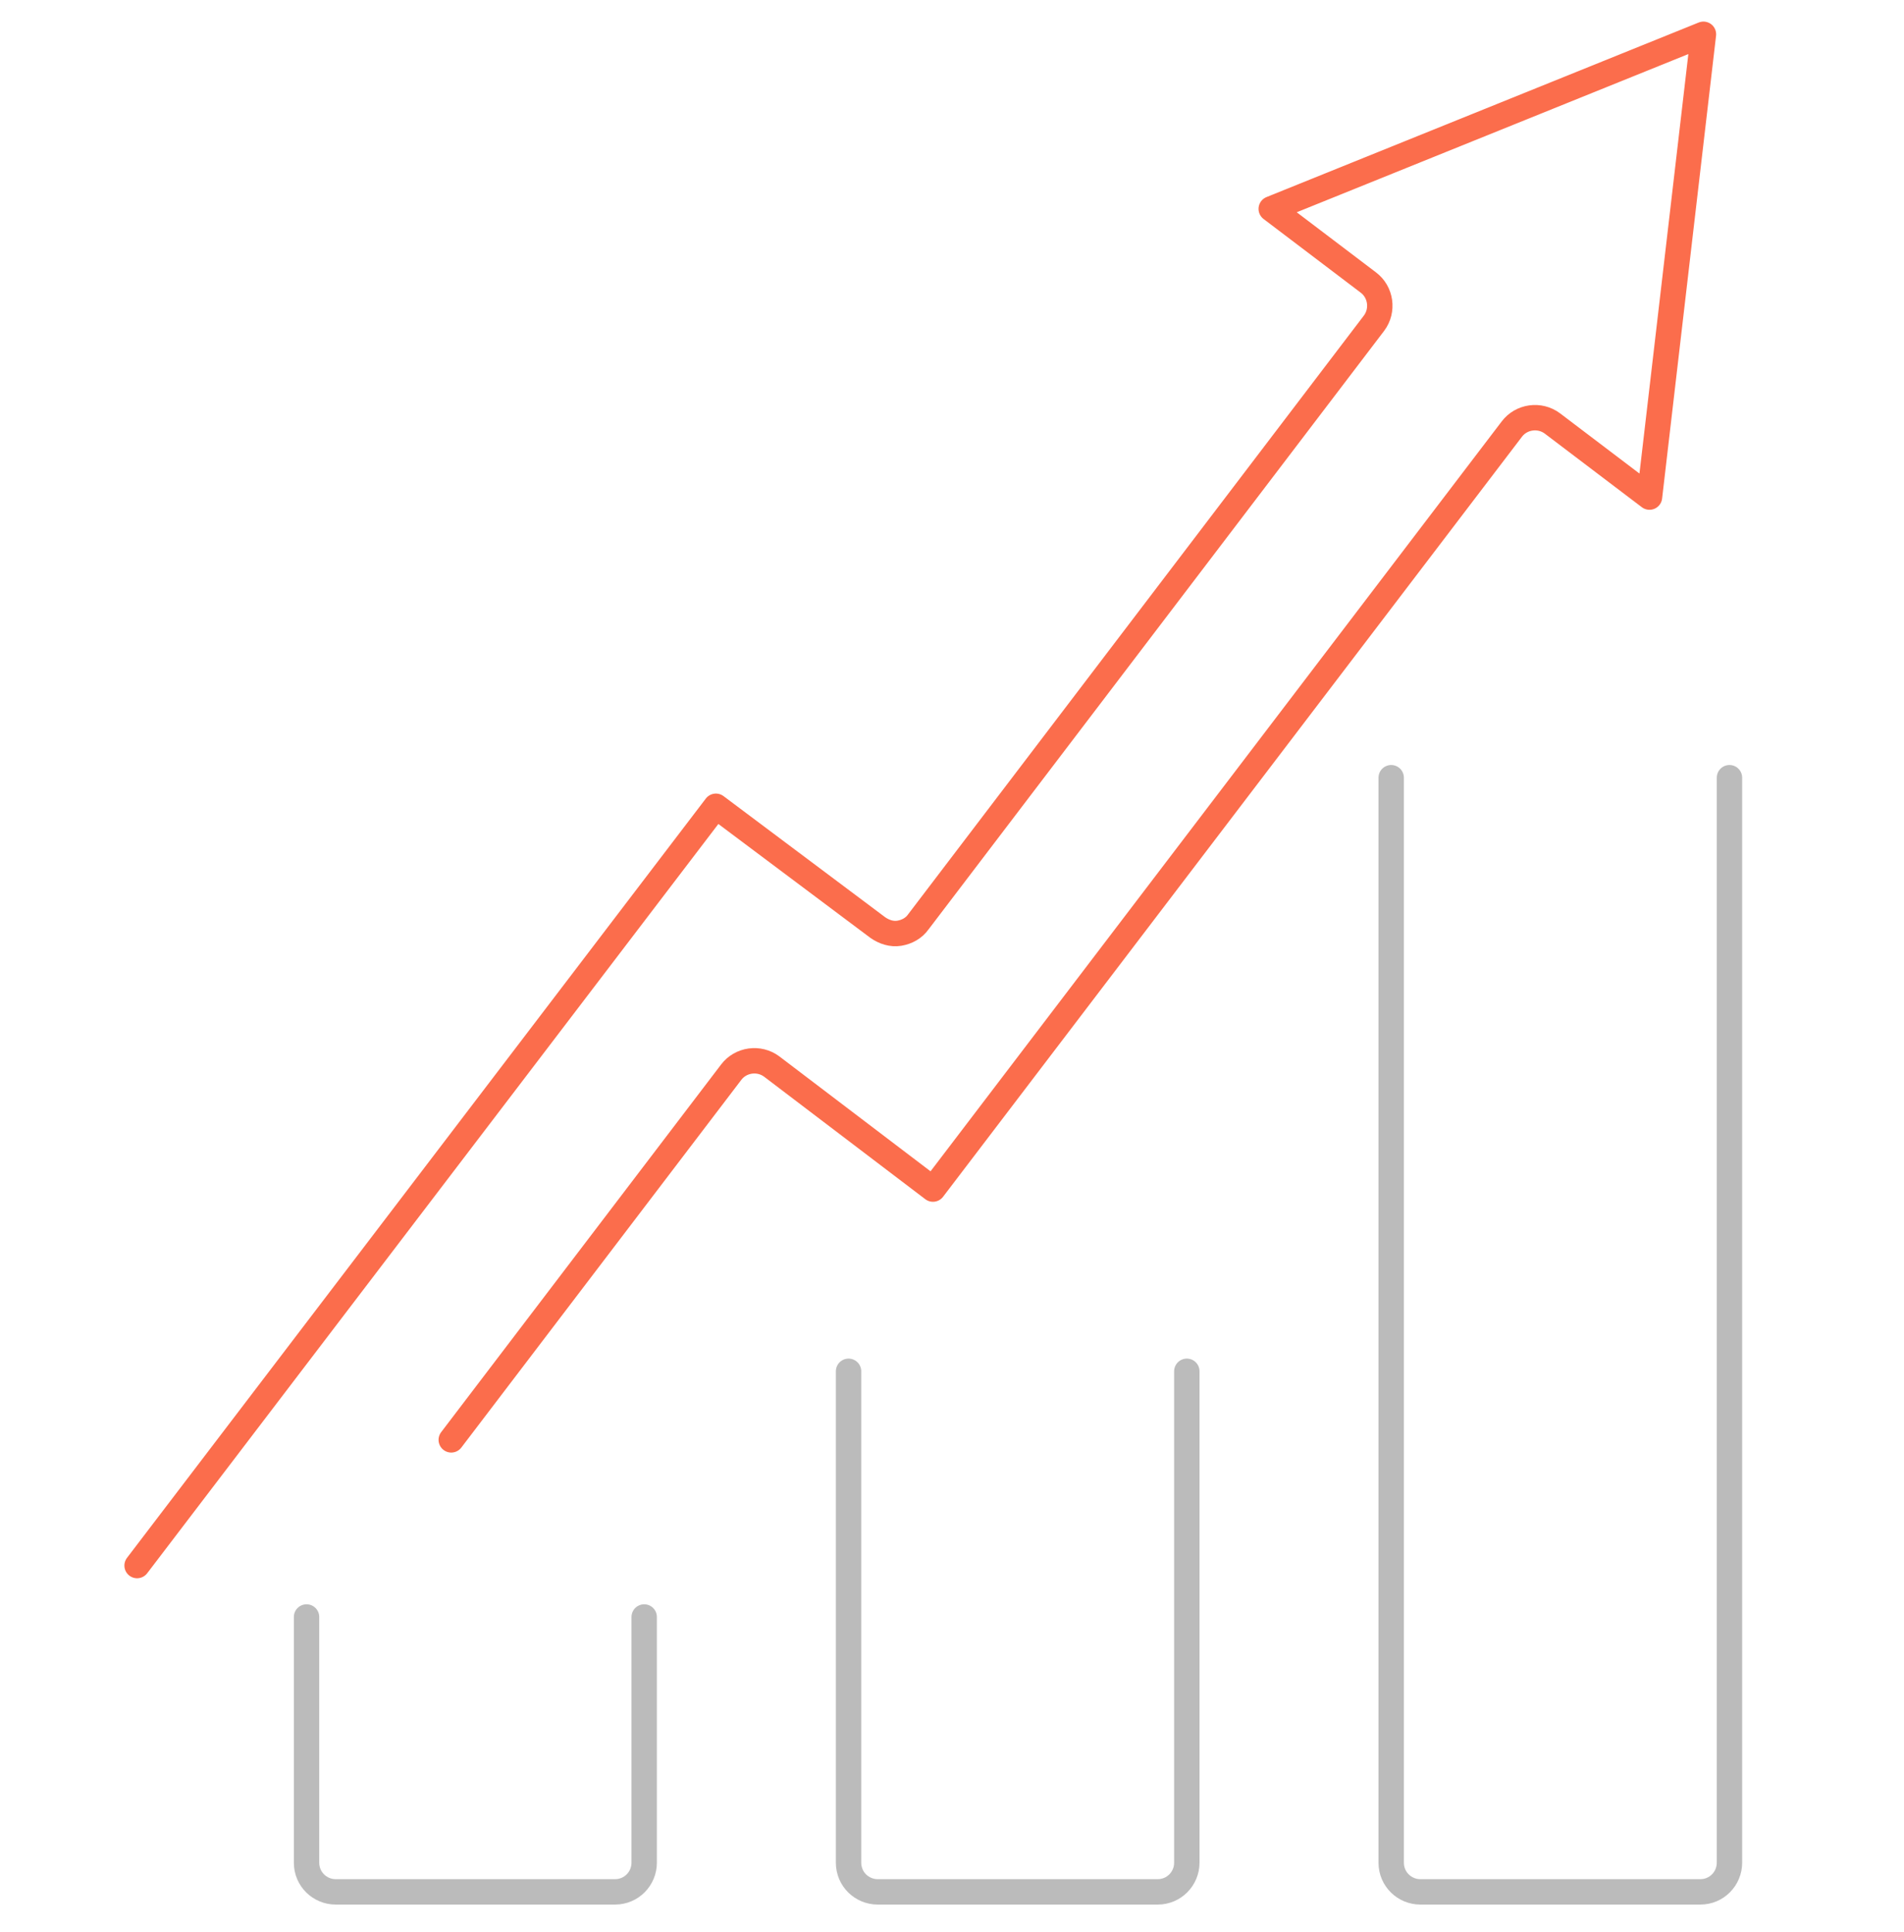
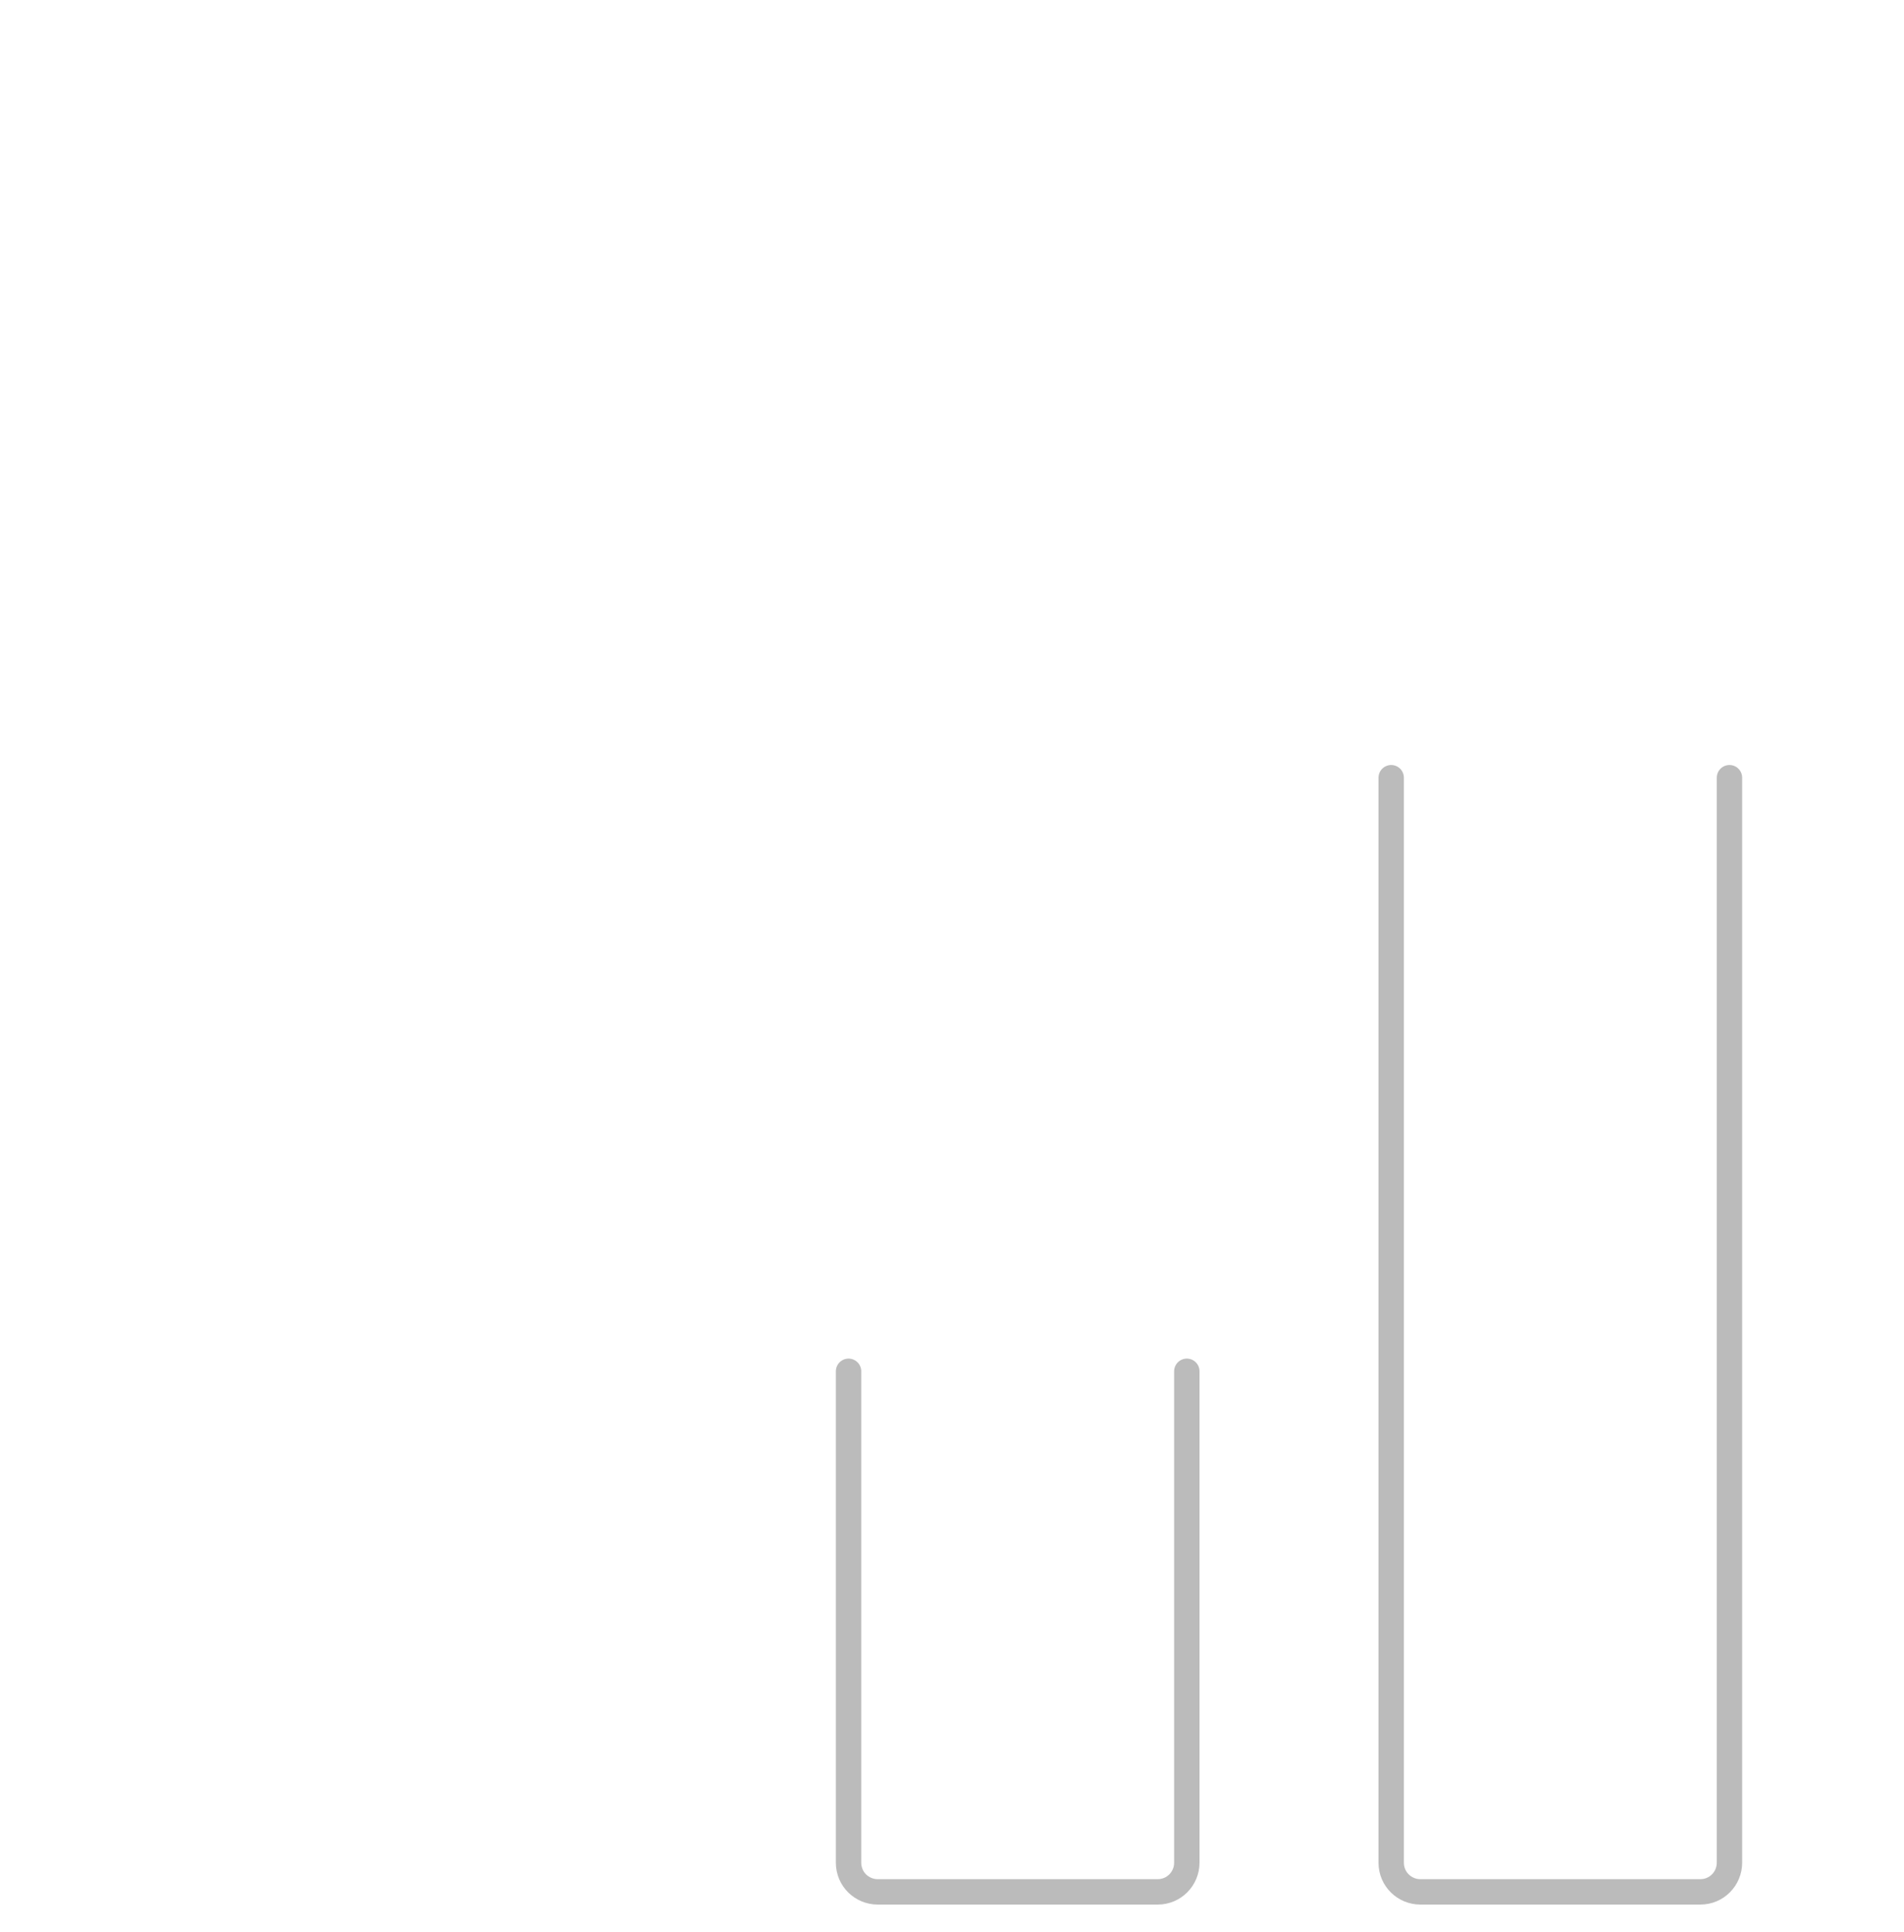
<svg xmlns="http://www.w3.org/2000/svg" version="1.1" id="图层_1" x="0px" y="0px" viewBox="0 0 300 304.3" style="enable-background:new 0 0 300 304.3;" xml:space="preserve">
  <style type="text/css">
	.st0{fill:none;stroke:#FB6D4C;stroke-width:4;stroke-linecap:round;stroke-linejoin:round;stroke-miterlimit:10;}
	.st1{fill:none;stroke:#BBBBBB;stroke-width:4;stroke-linecap:round;stroke-linejoin:round;stroke-miterlimit:10;}
</style>
-   <path class="st0" d="M71.1,226.8l44.1-57.9c1.5-2,4.4-2.4,6.4-0.9l25.4,19.3l91.2-119.7c1.5-2,4.4-2.4,6.4-0.9l15.3,11.6l8.5-72.9  l-68.1,27.5l15.3,11.6c2,1.5,2.4,4.4,0.9,6.4l-71.8,94.3c-0.7,1-1.8,1.6-3,1.8c-1.2,0.2-2.4-0.2-3.4-0.9L112.8,127L21.6,246.6" />
  <g>
-     <path class="st1" d="M101.5,254.7v38.7c0,2.5-2,4.6-4.6,4.6H52.9c-2.5,0-4.6-2-4.6-4.6v-38.7" />
-     <path class="st1" d="M92.4,288.9" />
    <path class="st1" d="M57.5,288.9" />
  </g>
  <g>
    <path class="st1" d="M187,216v77.4c0,2.5-2,4.6-4.6,4.6h-44.1c-2.5,0-4.6-2-4.6-4.6V216" />
  </g>
  <path class="st1" d="M272.5,122.5v170.9c0,2.5-2,4.6-4.6,4.6h-44.1c-2.5,0-4.6-2-4.6-4.6V122.5" />
</svg>